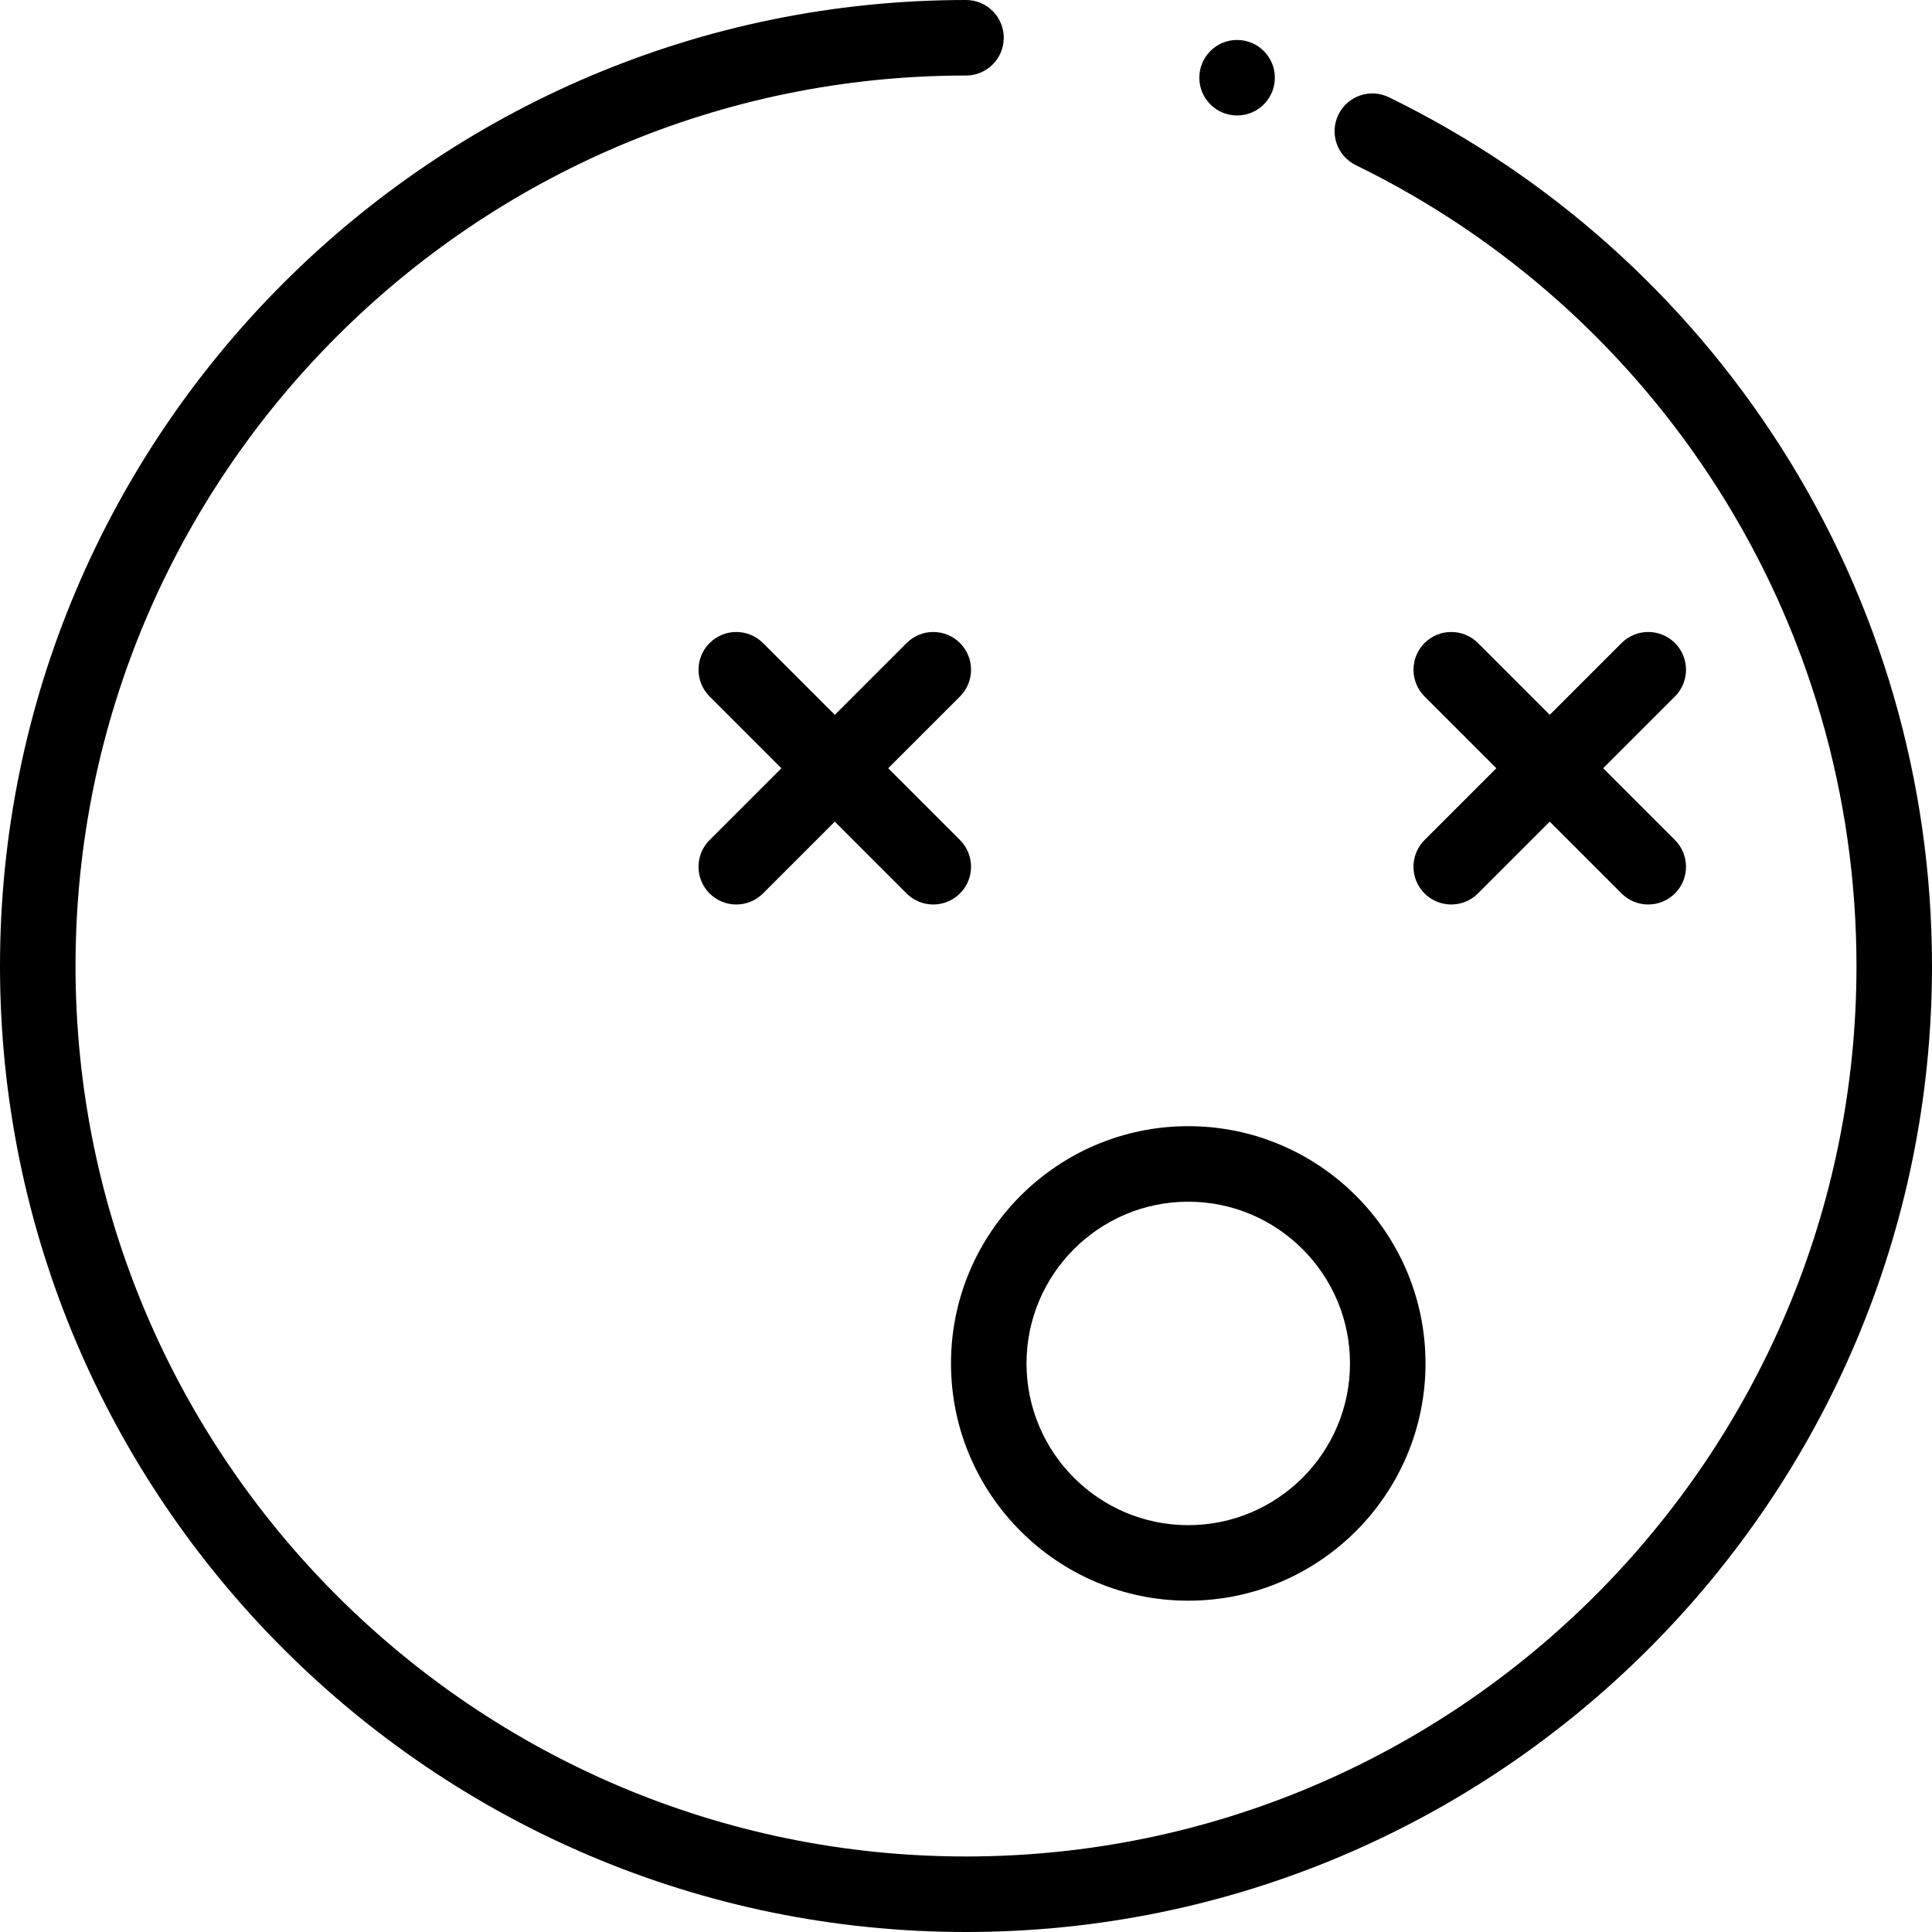
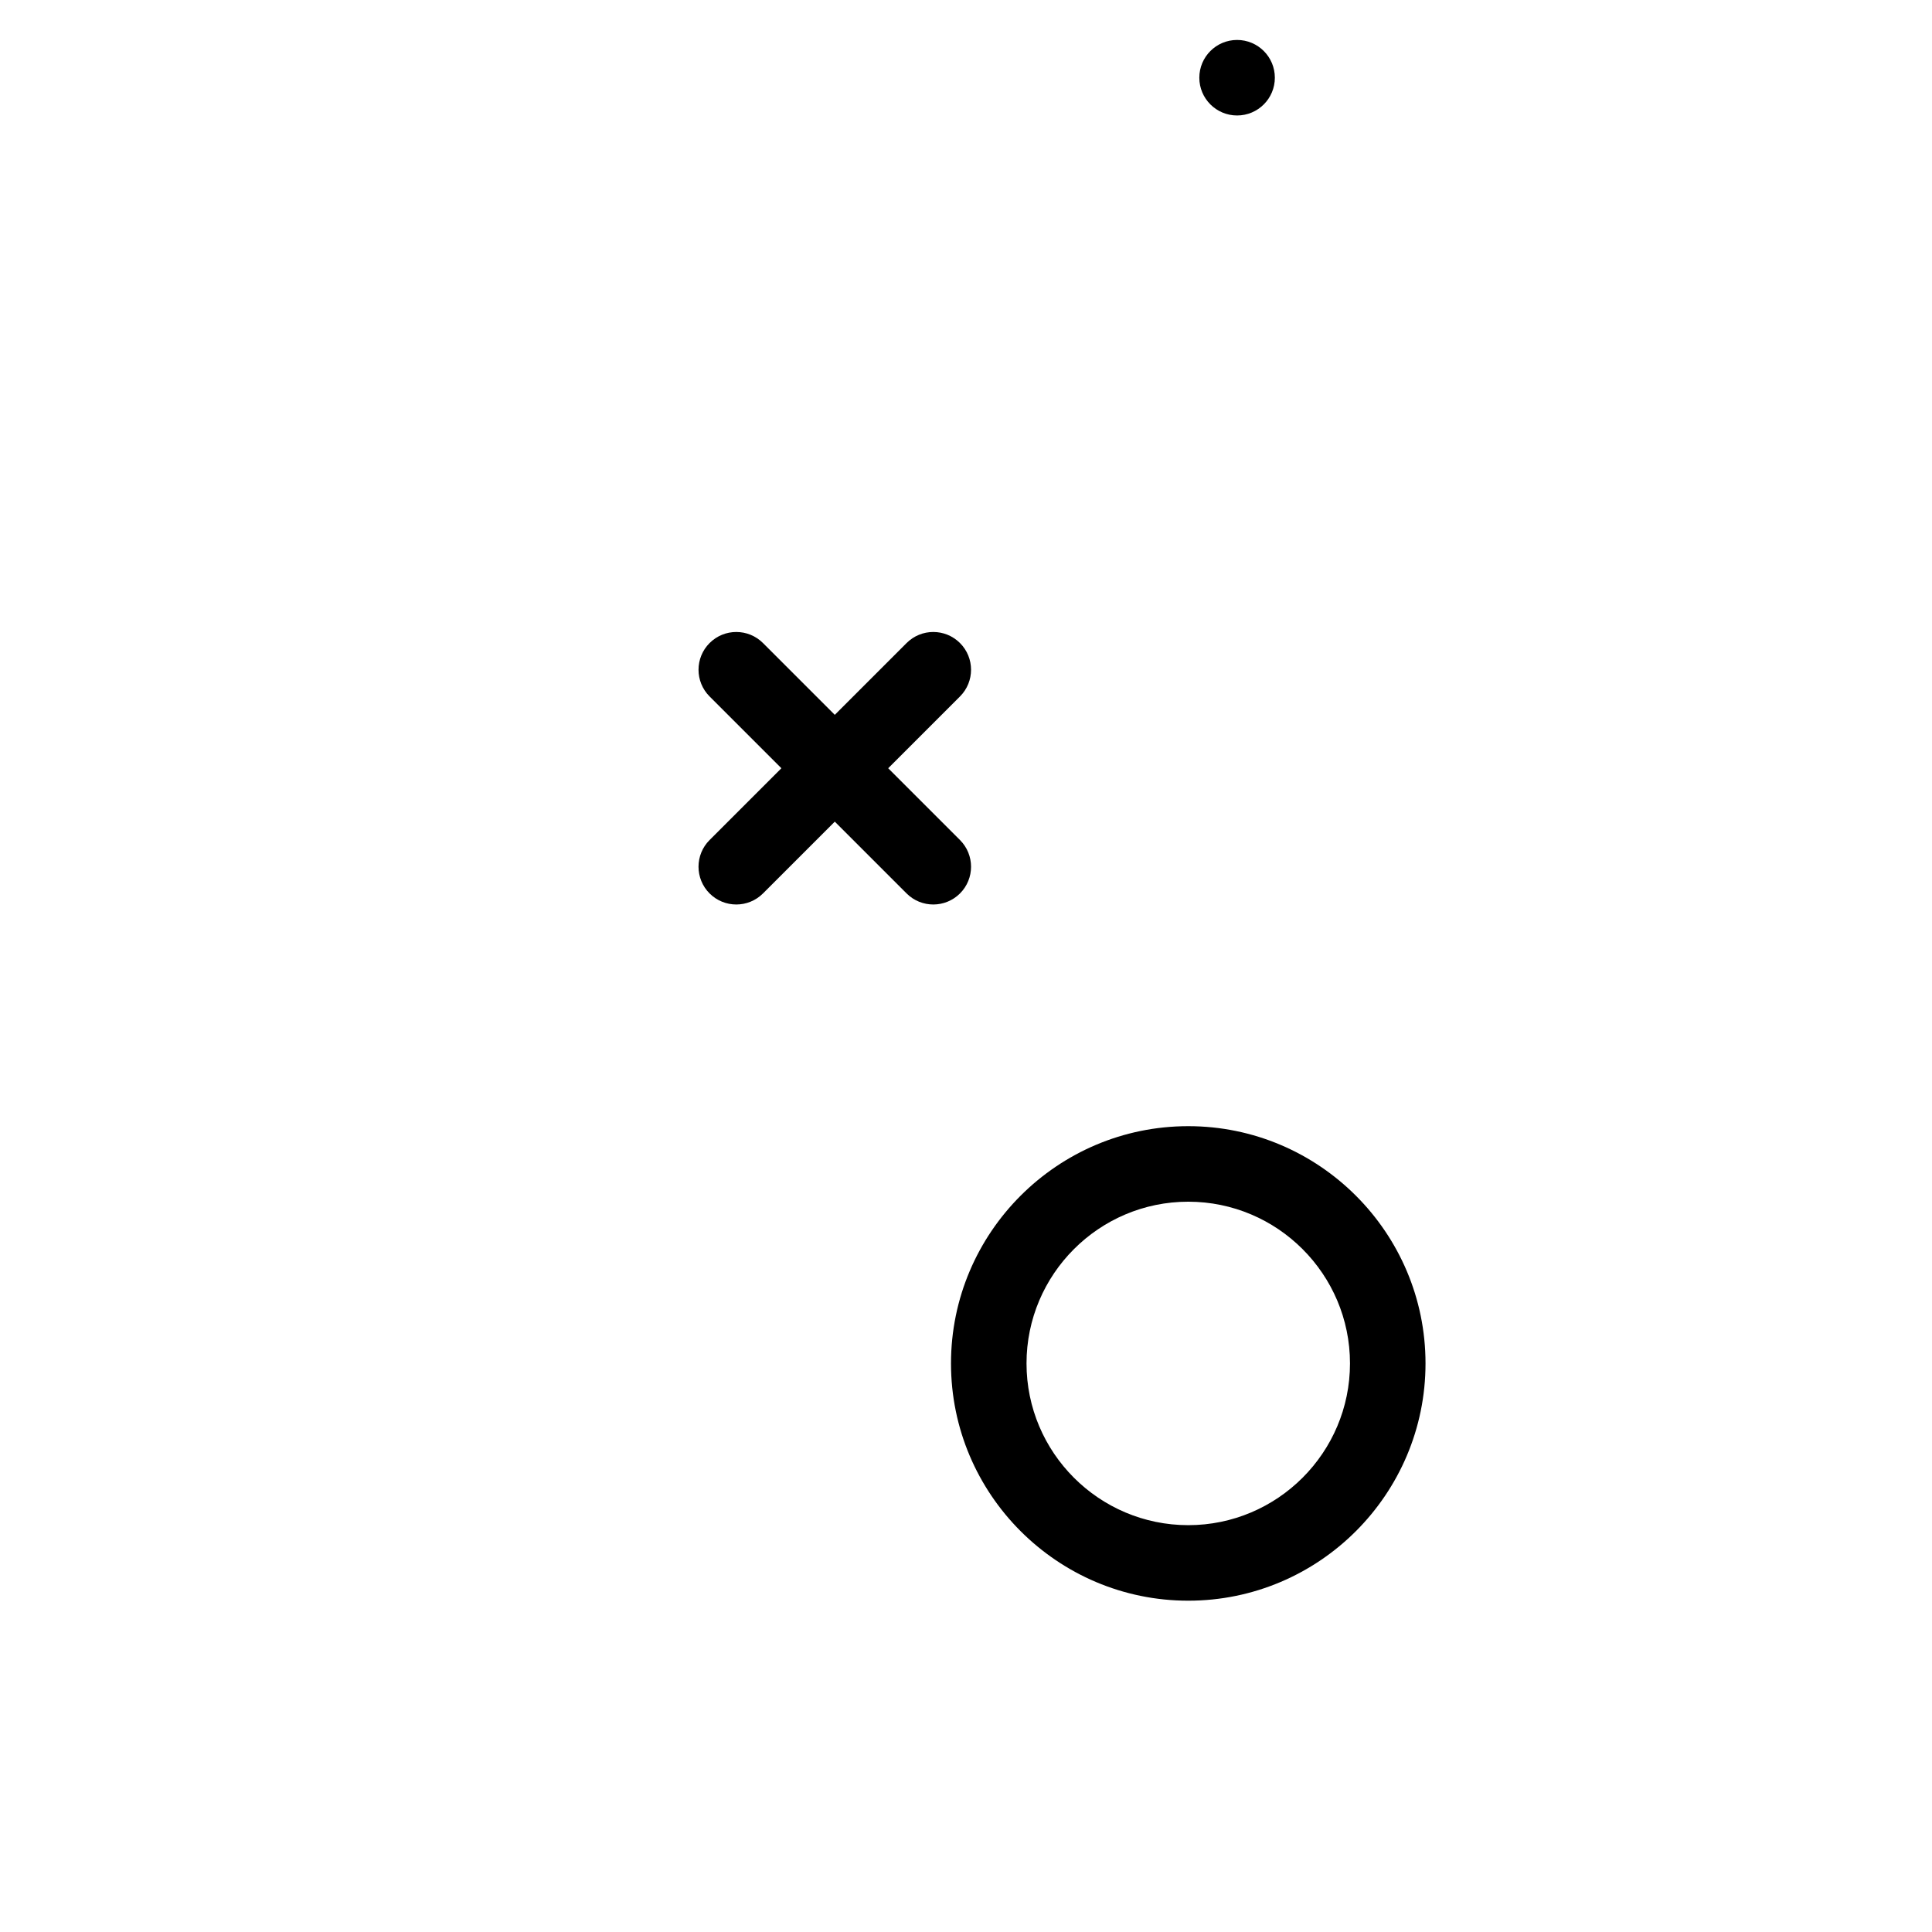
<svg xmlns="http://www.w3.org/2000/svg" fill="#000000" height="800px" width="800px" version="1.1" id="Layer_1" viewBox="0 0 512 512" xml:space="preserve">
  <g>
    <g>
-       <path d="M471.984,118.515c-25.477-39.945-61.409-72.014-103.912-92.74c-4.972-2.424-10.957-0.358-13.38,4.609    c-2.422,4.968-0.36,10.959,4.609,13.38c39.185,19.109,72.316,48.678,95.81,85.513c24.124,37.821,36.876,81.643,36.876,126.724    c0,130.124-105.863,235.984-235.985,235.984S20.015,386.124,20.015,256.001S125.876,20.015,256,20.015    c5.528,0,10.007-4.479,10.007-10.007C266.007,4.479,261.528,0,256,0C114.84,0,0,114.842,0,256.001C0,397.16,114.84,512,256,512    s256-114.84,256-255.999C512,207.099,498.163,159.556,471.984,118.515z" />
-     </g>
+       </g>
  </g>
  <g>
    <g>
      <path d="M314.899,298.447c-34.669,0-62.875,28.206-62.875,62.876c0,34.669,28.206,62.876,62.875,62.876    c34.669,0,62.877-28.206,62.877-62.876C377.776,326.653,349.569,298.447,314.899,298.447z M314.899,404.184    c-23.633,0-42.861-19.227-42.861-42.861s19.229-42.861,42.861-42.861c23.635,0,42.862,19.227,42.862,42.861    S338.534,404.184,314.899,404.184z" />
    </g>
  </g>
  <g>
    <g>
      <path d="M235.38,203.592l19.027-19.026c3.908-3.91,3.908-10.245,0-14.153c-3.908-3.906-10.244-3.908-14.153,0l-19.027,19.027    l-19.027-19.027c-3.908-3.907-10.245-3.907-14.152,0c-3.908,3.91-3.908,10.245,0,14.153l19.027,19.026l-19.027,19.026    c-3.911,3.91-3.911,10.245-0.001,14.153c1.953,1.953,4.515,2.93,7.076,2.93s5.122-0.977,7.076-2.93l19.027-19.027l19.027,19.027    c1.955,1.953,4.517,2.93,7.077,2.93c2.561,0,5.122-0.977,7.077-2.93c3.908-3.91,3.908-10.245,0-14.153L235.38,203.592z" />
    </g>
  </g>
  <g>
    <g>
-       <path d="M424.853,203.592l19.027-19.026c3.908-3.91,3.908-10.245,0-14.153c-3.908-3.906-10.244-3.908-14.153,0L410.7,189.439    l-19.027-19.026c-3.91-3.907-10.245-3.907-14.153,0c-3.908,3.91-3.908,10.245,0,14.153l19.027,19.026l-19.027,19.026    c-3.911,3.91-3.911,10.245-0.003,14.153c1.955,1.953,4.515,2.93,7.077,2.93c2.561,0,5.122-0.977,7.077-2.93l19.027-19.026    l19.027,19.026c1.955,1.953,4.517,2.93,7.077,2.93c2.561,0,5.122-0.977,7.077-2.93c3.908-3.91,3.908-10.245,0-14.153    L424.853,203.592z" />
-     </g>
+       </g>
  </g>
  <g>
    <g>
      <circle cx="327.841" cy="20.595" r="10.007" />
    </g>
  </g>
</svg>